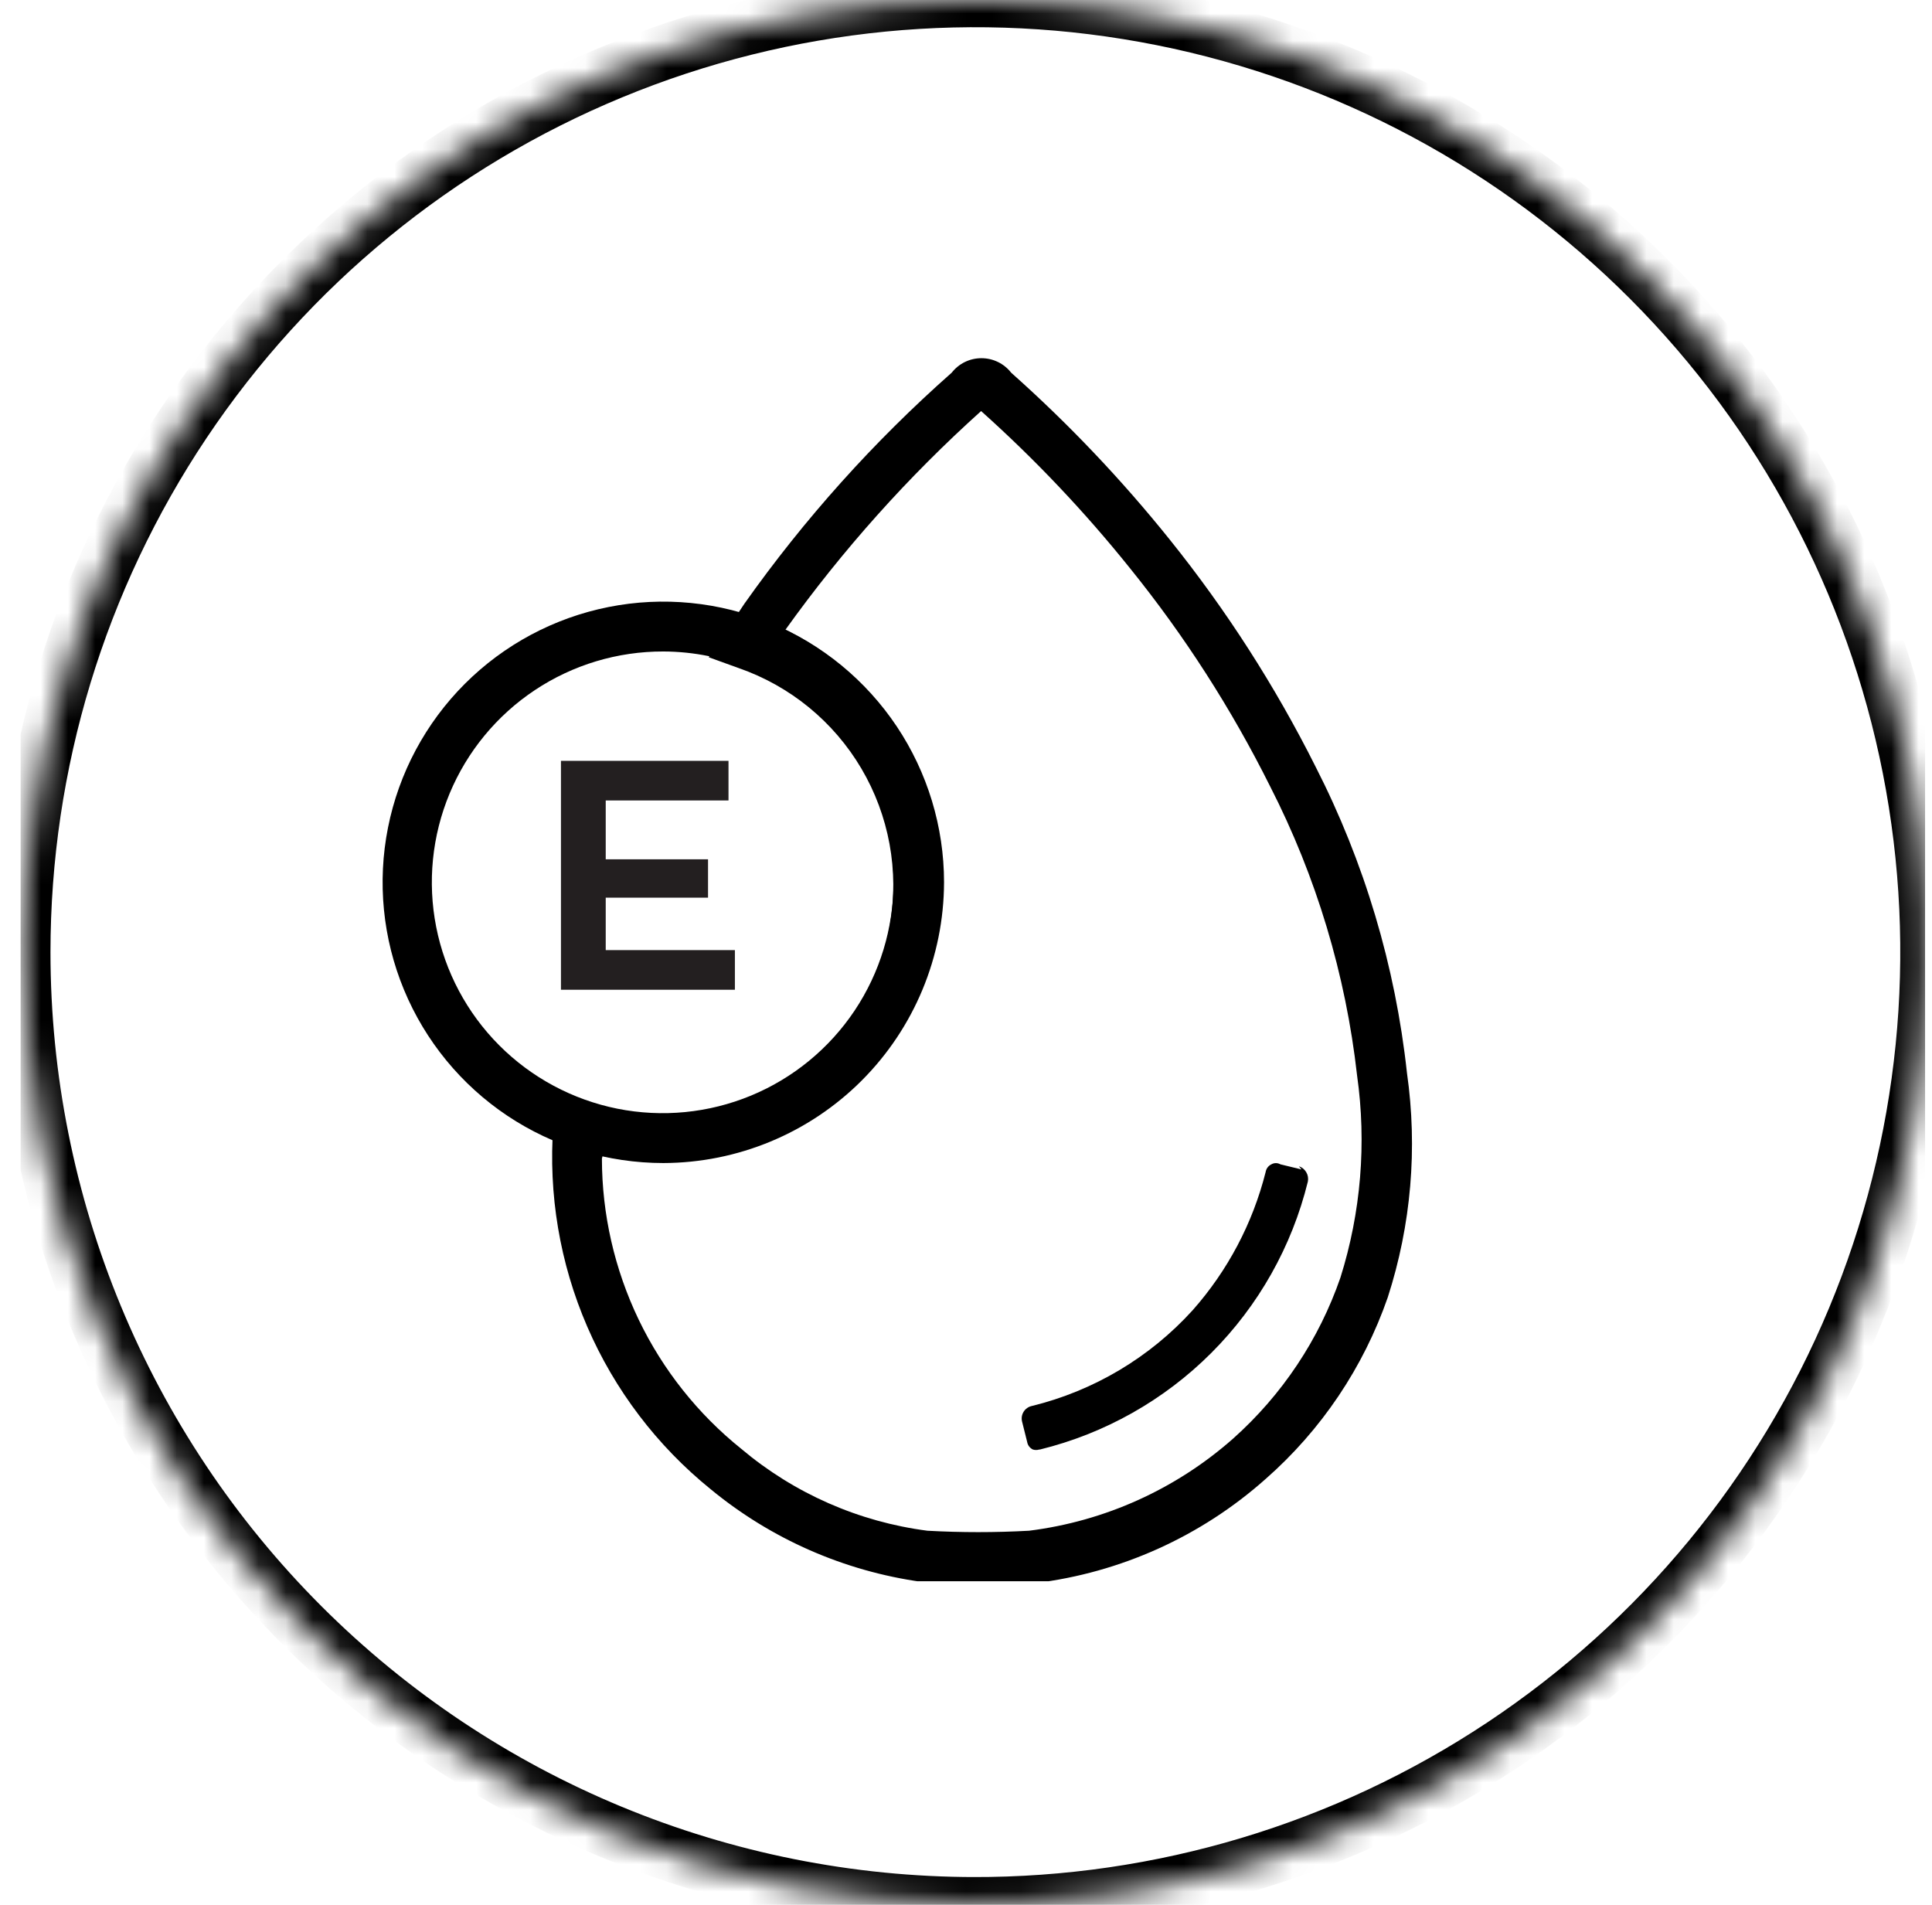
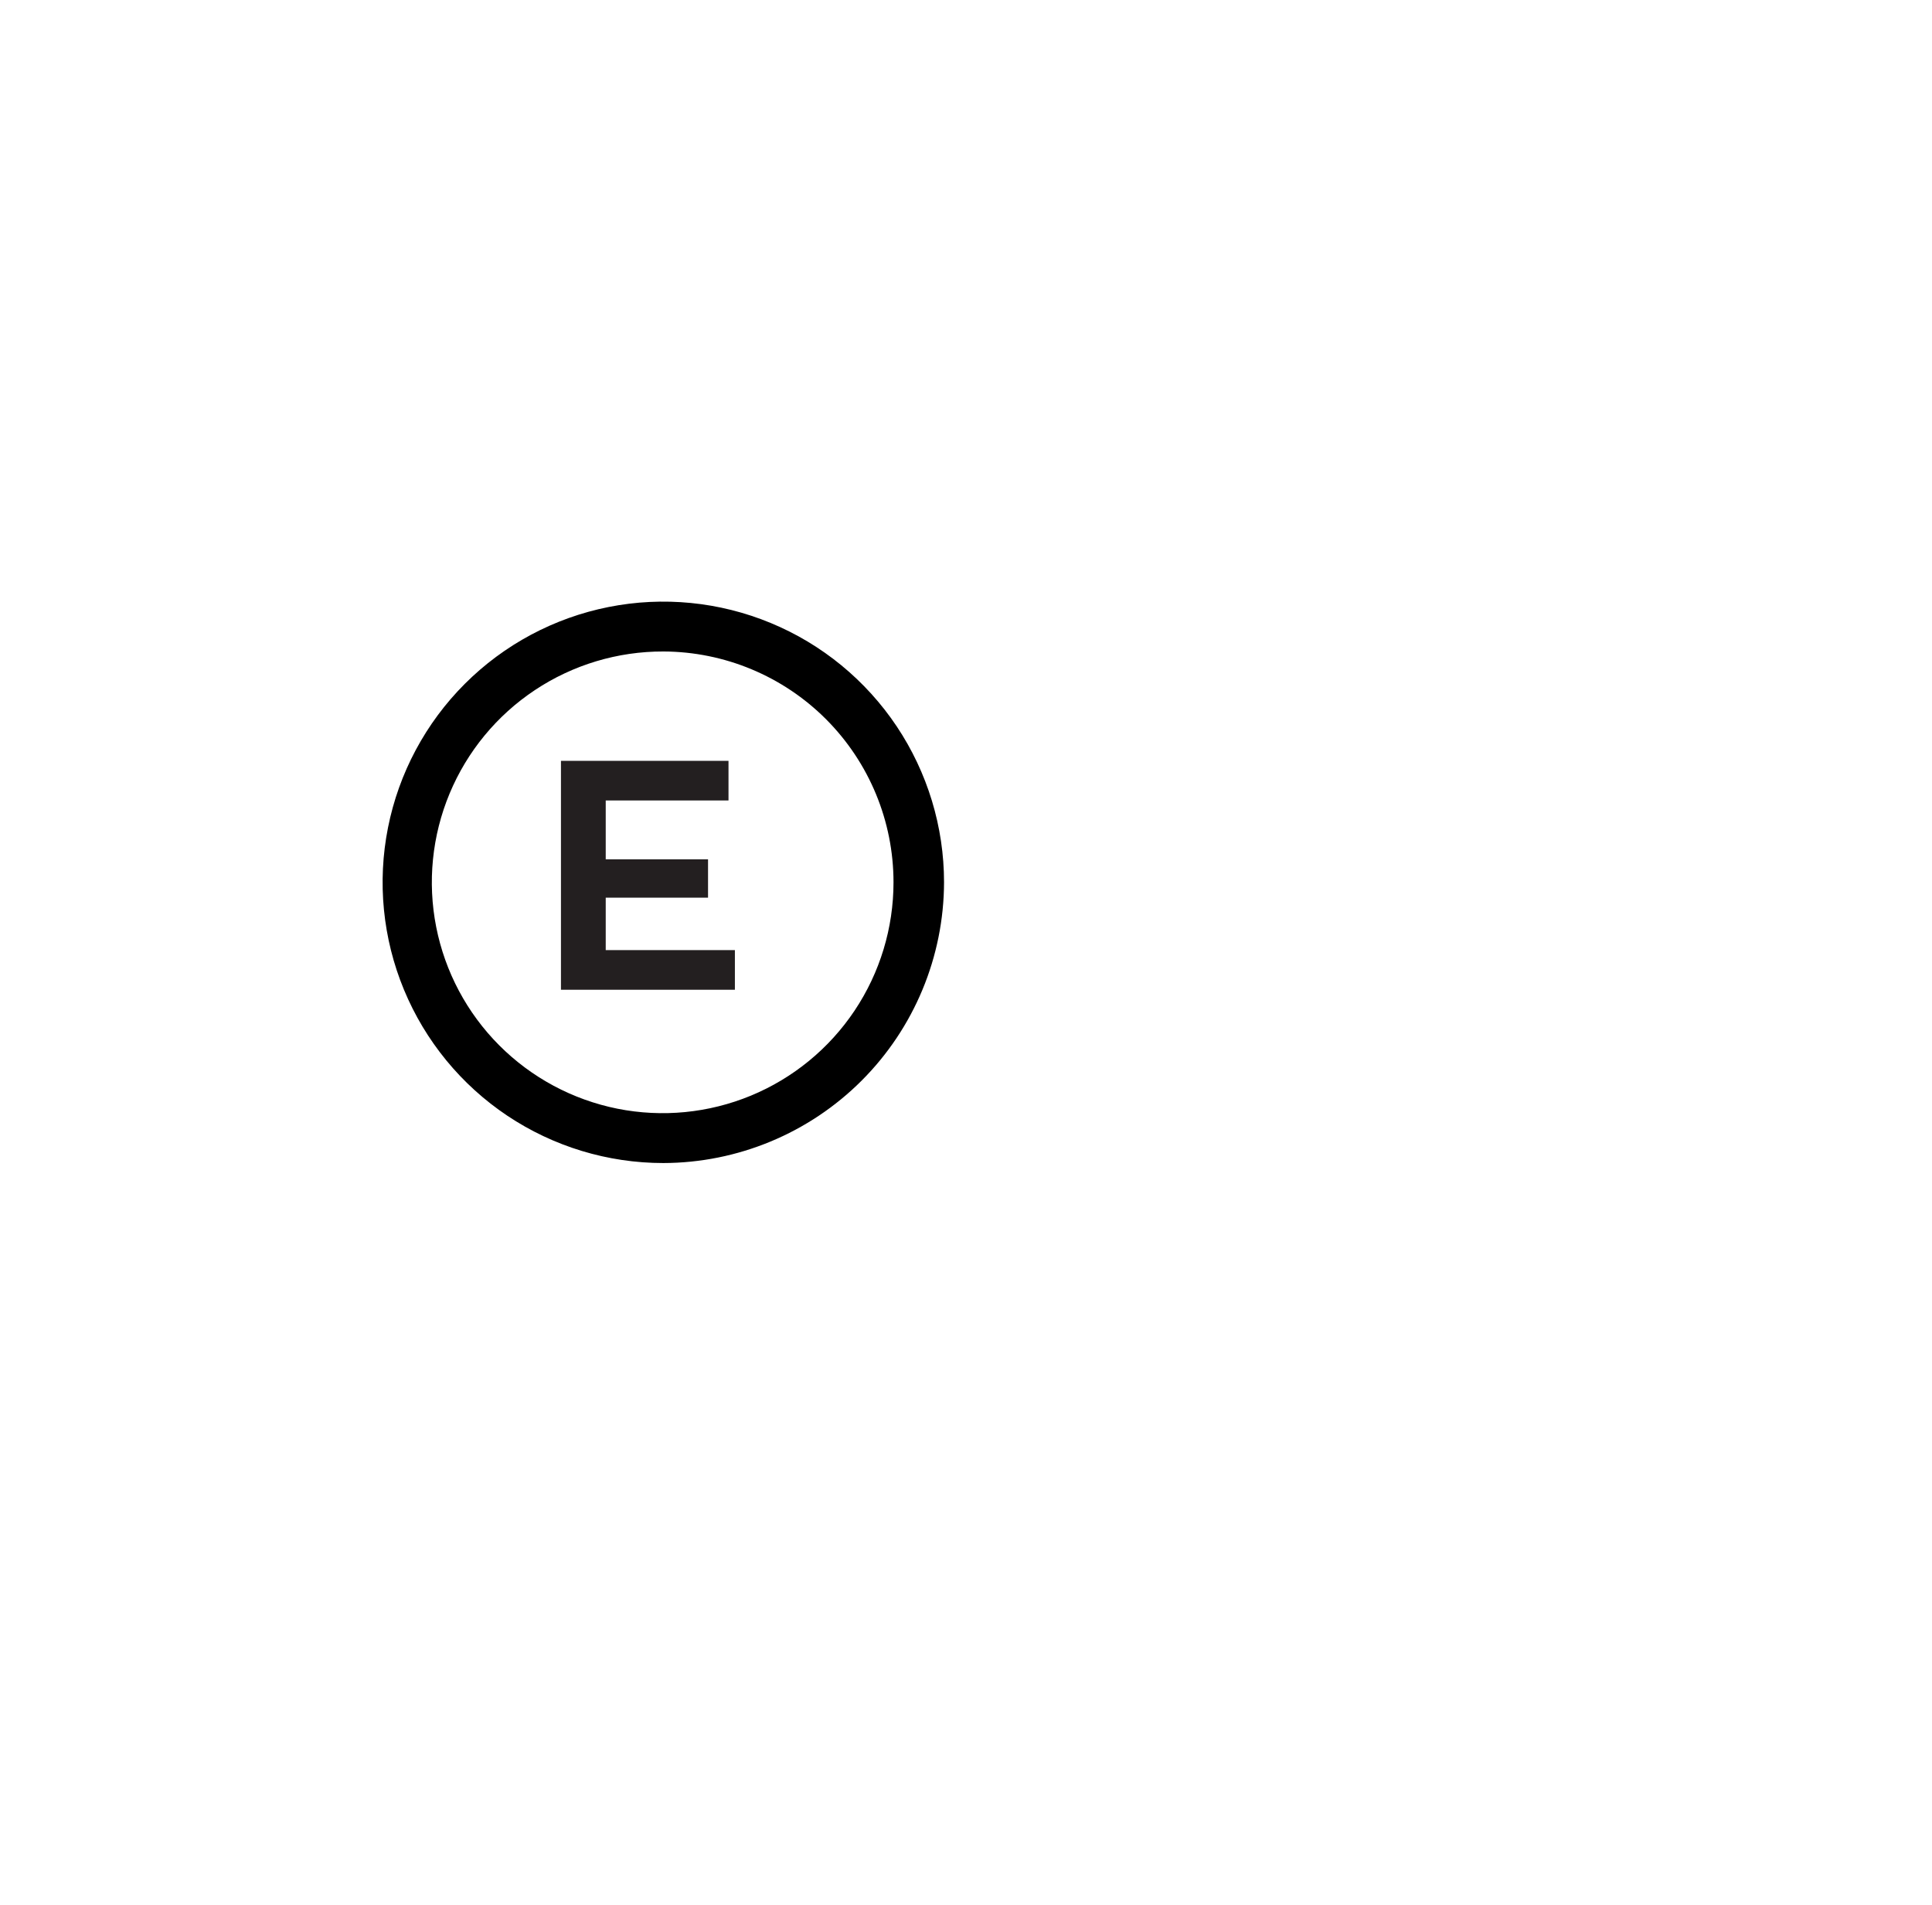
<svg xmlns="http://www.w3.org/2000/svg" width="71" height="70" viewBox="0 0 71 70" fill="none">
  <g clip-path="url(#clip0_7210_173)">
    <mask id="path-1-inside-1_7210_173" fill="white">
-       <path d="M35.739 69.979C42.663 70 49.439 67.966 55.207 64.134C60.974 60.302 65.476 54.845 68.14 48.453C70.805 42.062 71.513 35.023 70.175 28.229C68.837 21.435 65.513 15.19 60.624 10.286C55.734 5.382 49.5 2.039 42.71 0.681C35.92 -0.678 28.879 0.008 22.48 2.654C16.08 5.299 10.609 9.783 6.76 15.54C2.91 21.296 0.856 28.065 0.855 34.99C0.855 44.269 4.542 53.169 11.104 59.731C17.665 66.293 26.565 69.979 35.845 69.979" />
-     </mask>
+       </mask>
    <path d="M0.855 34.99L-0.145 34.99V34.99H0.855ZM35.736 70.979C42.858 71.001 49.827 68.908 55.76 64.967L54.653 63.301C49.05 67.023 42.468 68.999 35.742 68.979L35.736 70.979ZM55.76 64.967C61.693 61.026 66.323 55.412 69.063 48.838L67.217 48.068C64.629 54.277 60.256 59.579 54.653 63.301L55.76 64.967ZM69.063 48.838C71.804 42.264 72.532 35.024 71.156 28.036L69.194 28.422C70.493 35.022 69.806 41.859 67.217 48.068L69.063 48.838ZM71.156 28.036C69.78 21.047 66.361 14.624 61.332 9.58L59.915 10.992C64.665 15.756 67.894 21.822 69.194 28.422L71.156 28.036ZM61.332 9.58C56.303 4.536 49.891 1.097 42.906 -0.3L42.514 1.661C49.11 2.981 55.166 6.228 59.915 10.992L61.332 9.58ZM42.906 -0.3C35.922 -1.698 28.68 -0.991 22.098 1.729L22.862 3.578C29.078 1.008 35.918 0.341 42.514 1.661L42.906 -0.3ZM22.098 1.729C15.515 4.45 9.888 9.063 5.928 14.984L7.591 16.095C11.33 10.504 16.645 6.147 22.862 3.578L22.098 1.729ZM5.928 14.984C1.969 20.904 -0.144 27.867 -0.145 34.99L1.855 34.99C1.855 28.263 3.852 21.687 7.591 16.095L5.928 14.984ZM-0.145 34.99C-0.145 44.535 3.647 53.689 10.396 60.438L11.811 59.024C5.436 52.65 1.855 44.004 1.855 34.99H-0.145ZM10.396 60.438C17.146 67.187 26.3 70.979 35.845 70.979V68.979C26.83 68.979 18.185 65.398 11.811 59.024L10.396 60.438Z" fill="black" mask="url(#path-1-inside-1_7210_173)" />
    <g clip-path="url(#clip1_7210_173)">
      <path d="M24.377 42.74C22.336 42.74 20.342 42.135 18.645 41.002C16.949 39.868 15.627 38.257 14.846 36.372C14.065 34.487 13.861 32.413 14.259 30.412C14.657 28.411 15.639 26.573 17.082 25.13C18.525 23.687 20.363 22.705 22.364 22.307C24.365 21.909 26.439 22.113 28.324 22.894C30.209 23.674 31.82 24.997 32.954 26.693C34.087 28.39 34.693 30.384 34.693 32.424C34.686 35.158 33.597 37.779 31.664 39.712C29.731 41.645 27.11 42.734 24.377 42.74ZM24.377 23.941C22.698 23.937 21.055 24.43 19.657 25.36C18.259 26.289 17.168 27.612 16.522 29.162C15.877 30.711 15.705 32.418 16.03 34.065C16.355 35.712 17.161 37.226 18.346 38.414C19.532 39.603 21.043 40.413 22.689 40.743C24.336 41.072 26.042 40.905 27.594 40.264C29.145 39.623 30.472 38.535 31.405 37.14C32.338 35.744 32.836 34.103 32.836 32.424C32.836 30.178 31.945 28.024 30.36 26.434C28.774 24.844 26.622 23.948 24.377 23.941Z" fill="black" />
-       <path d="M47.828 42.975L47.053 42.787C47.002 42.758 46.946 42.743 46.888 42.743C46.83 42.743 46.773 42.758 46.724 42.787C46.668 42.813 46.62 42.853 46.583 42.902C46.546 42.951 46.522 43.009 46.512 43.069C46.038 44.951 45.119 46.692 43.833 48.145C42.256 49.885 40.193 51.113 37.911 51.67C37.851 51.684 37.794 51.709 37.744 51.745C37.694 51.781 37.651 51.826 37.618 51.879C37.586 51.931 37.563 51.989 37.553 52.05C37.543 52.111 37.545 52.174 37.559 52.234L37.747 52.986C37.757 53.047 37.781 53.104 37.818 53.153C37.855 53.202 37.903 53.242 37.959 53.268C38.035 53.291 38.117 53.291 38.193 53.268H38.217C40.601 52.682 42.779 51.455 44.514 49.719C46.25 47.983 47.477 45.806 48.063 43.422C48.086 43.304 48.066 43.181 48.005 43.078C47.944 42.974 47.848 42.896 47.734 42.858" fill="black" />
-       <path d="M36.408 58.132C35.562 58.179 34.715 58.179 33.87 58.132C31.02 57.735 28.335 56.556 26.115 54.725C24.143 53.129 22.587 51.079 21.58 48.75C20.573 46.422 20.146 43.884 20.334 41.354V40.108L21.509 40.531C22.418 40.838 23.37 40.996 24.329 41.001C26.332 41.011 28.273 40.309 29.807 39.022C31.341 37.735 32.368 35.945 32.707 33.971C33.045 31.997 32.672 29.968 31.655 28.243C30.637 26.518 29.041 25.21 27.149 24.552L26.045 24.153L26.938 22.813L27.361 22.179C29.562 19.067 32.117 16.22 34.974 13.696C35.104 13.53 35.27 13.395 35.459 13.303C35.648 13.211 35.856 13.163 36.067 13.163C36.278 13.163 36.485 13.211 36.675 13.303C36.864 13.395 37.03 13.53 37.16 13.696C39.27 15.574 41.219 17.626 42.987 19.829C45.063 22.412 46.859 25.209 48.345 28.171C50.141 31.687 51.279 35.502 51.705 39.427C52.101 42.194 51.86 45.015 51 47.675C50.106 50.25 48.56 52.55 46.512 54.349C44.141 56.46 41.181 57.796 38.029 58.179H36.361L36.408 58.132ZM22.12 42.576C22.122 44.624 22.584 46.645 23.47 48.492C24.357 50.338 25.646 51.962 27.243 53.244C29.187 54.882 31.561 55.926 34.081 56.252C35.326 56.321 36.573 56.321 37.818 56.252C40.6 55.904 43.212 54.725 45.314 52.868C47.114 51.264 48.474 49.226 49.261 46.947C50.015 44.548 50.224 42.011 49.872 39.521C49.456 35.817 48.374 32.218 46.677 28.899C45.256 26.05 43.531 23.363 41.53 20.886C39.867 18.812 38.036 16.879 36.055 15.106C33.374 17.516 30.963 20.211 28.864 23.142C30.953 24.168 32.633 25.87 33.632 27.972C34.631 30.073 34.89 32.45 34.367 34.718C33.845 36.985 32.571 39.009 30.753 40.461C28.935 41.913 26.68 42.708 24.353 42.717C23.611 42.709 22.871 42.631 22.144 42.482" fill="black" />
      <path d="M20.615 27.96H26.772V29.416H22.26V31.578H26.02V32.988H22.26V34.915H27.007V36.372H20.615V27.96Z" fill="#231F20" />
    </g>
  </g>
  <defs>
    <clipPath id="clip0_7210_173">
      <rect width="70" height="70" fill="white" transform="translate(0.75)" />
    </clipPath>
    <clipPath id="clip1_7210_173">
      <rect width="37.88" height="45.047" fill="white" transform="translate(14.037 13.061)" />
    </clipPath>
  </defs>
</svg>